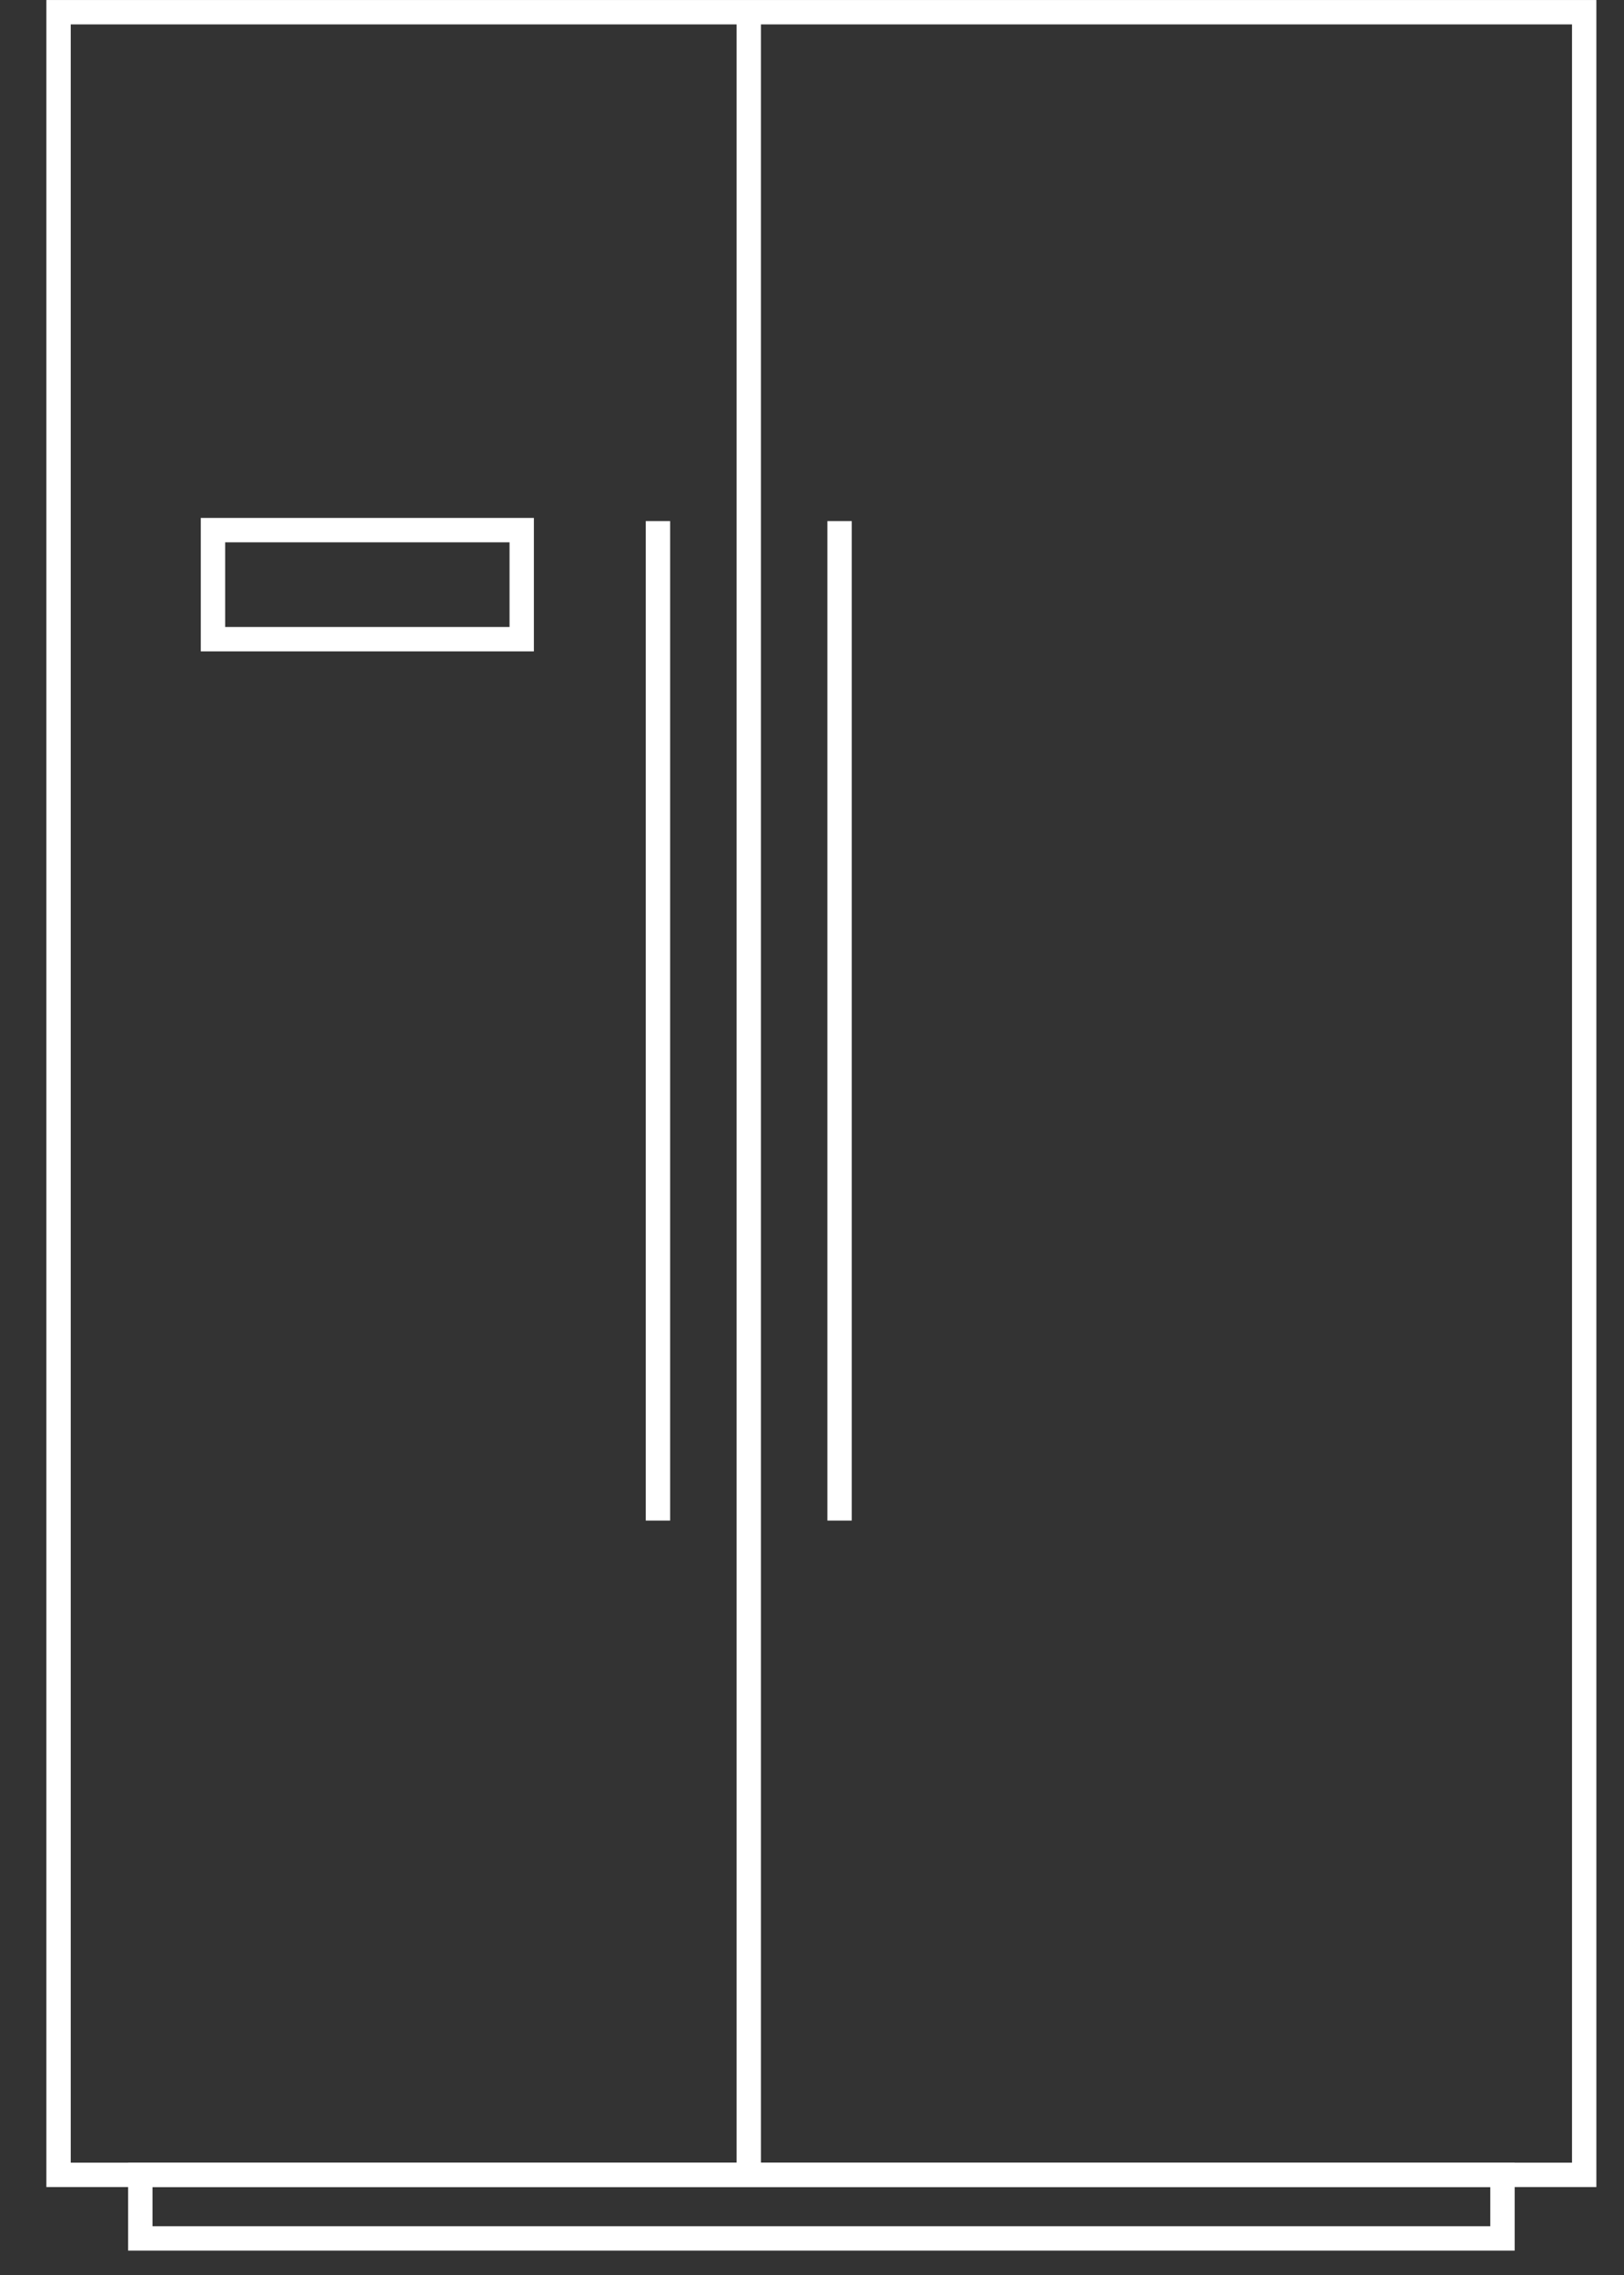
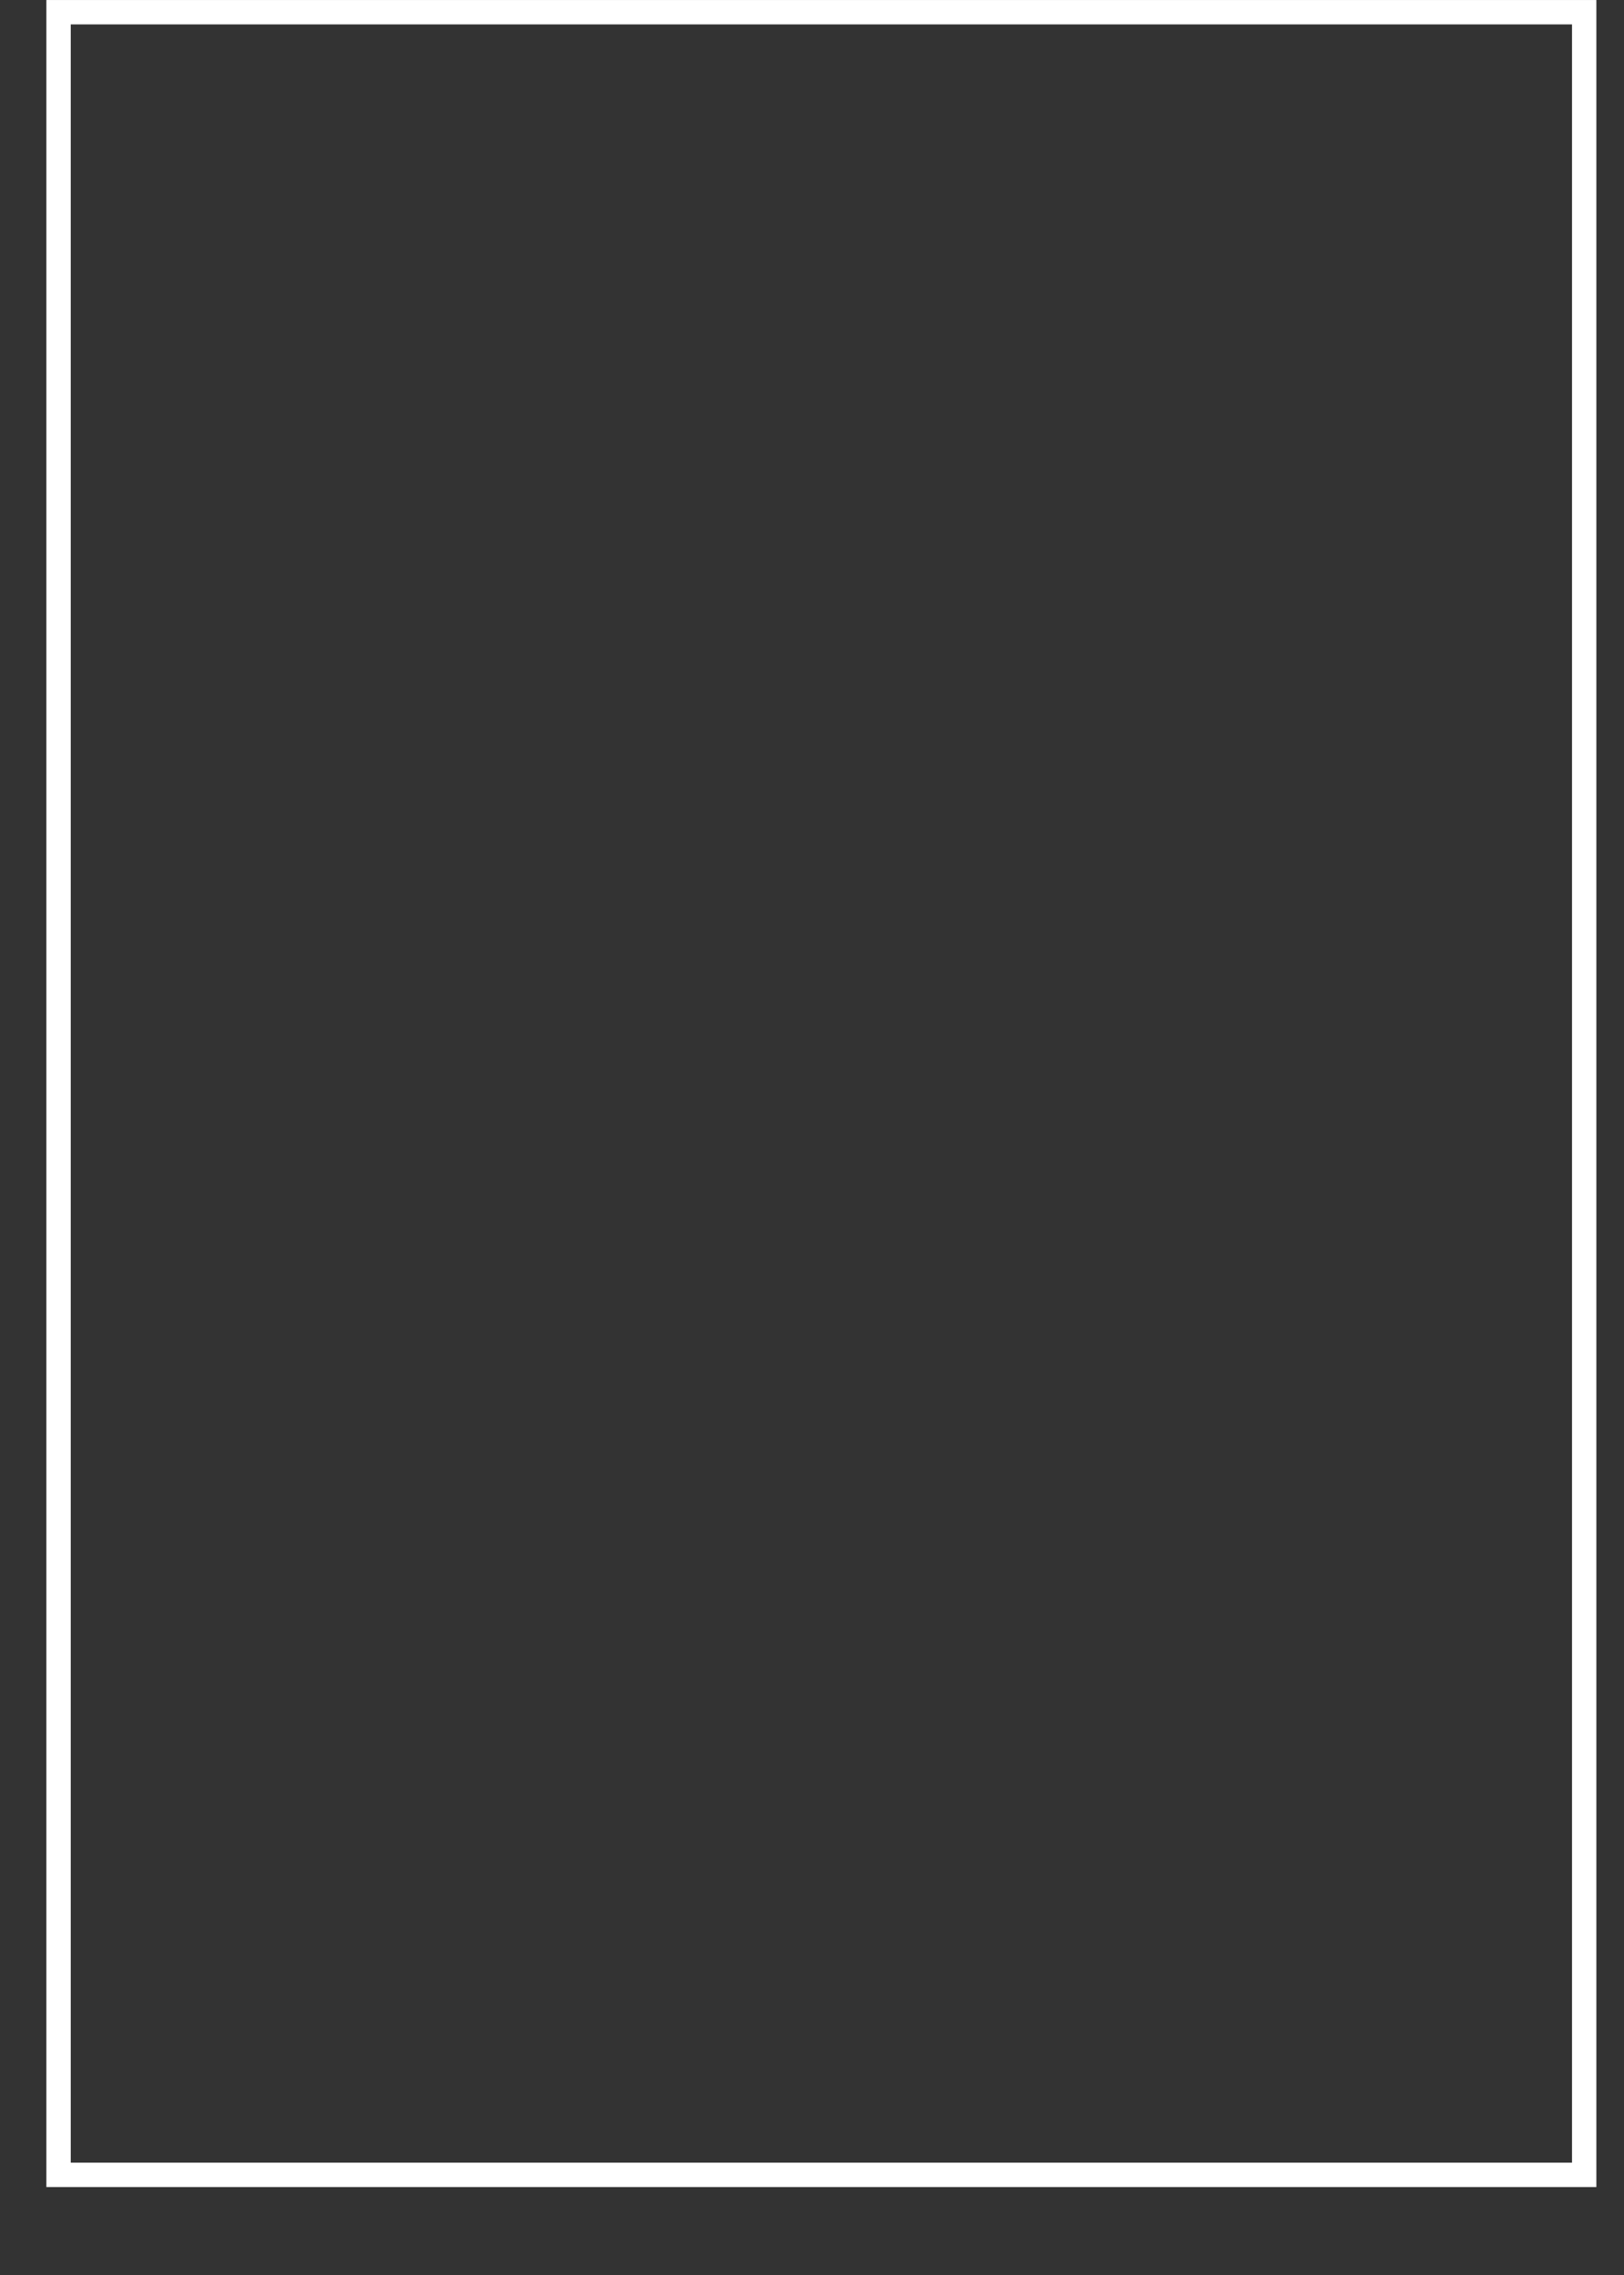
<svg xmlns="http://www.w3.org/2000/svg" width="35" height="49">
  <rect width="100%" height="100%" fill="#333333" stroke="none" />
  <g stroke="#FFF" stroke-width=".525" fill="none" fill-rule="evenodd">
    <path d="M1.262 46.843h32.88V.263H1.262z" />
-     <path d="M3.024 48.212h29.357v-1.37H3.024zM16.137.262v46.581M4.59 13.767h6.654v-2.349H4.59zM14.18 11.223v21.528M18.094 11.223v21.528" />
  </g>
</svg>